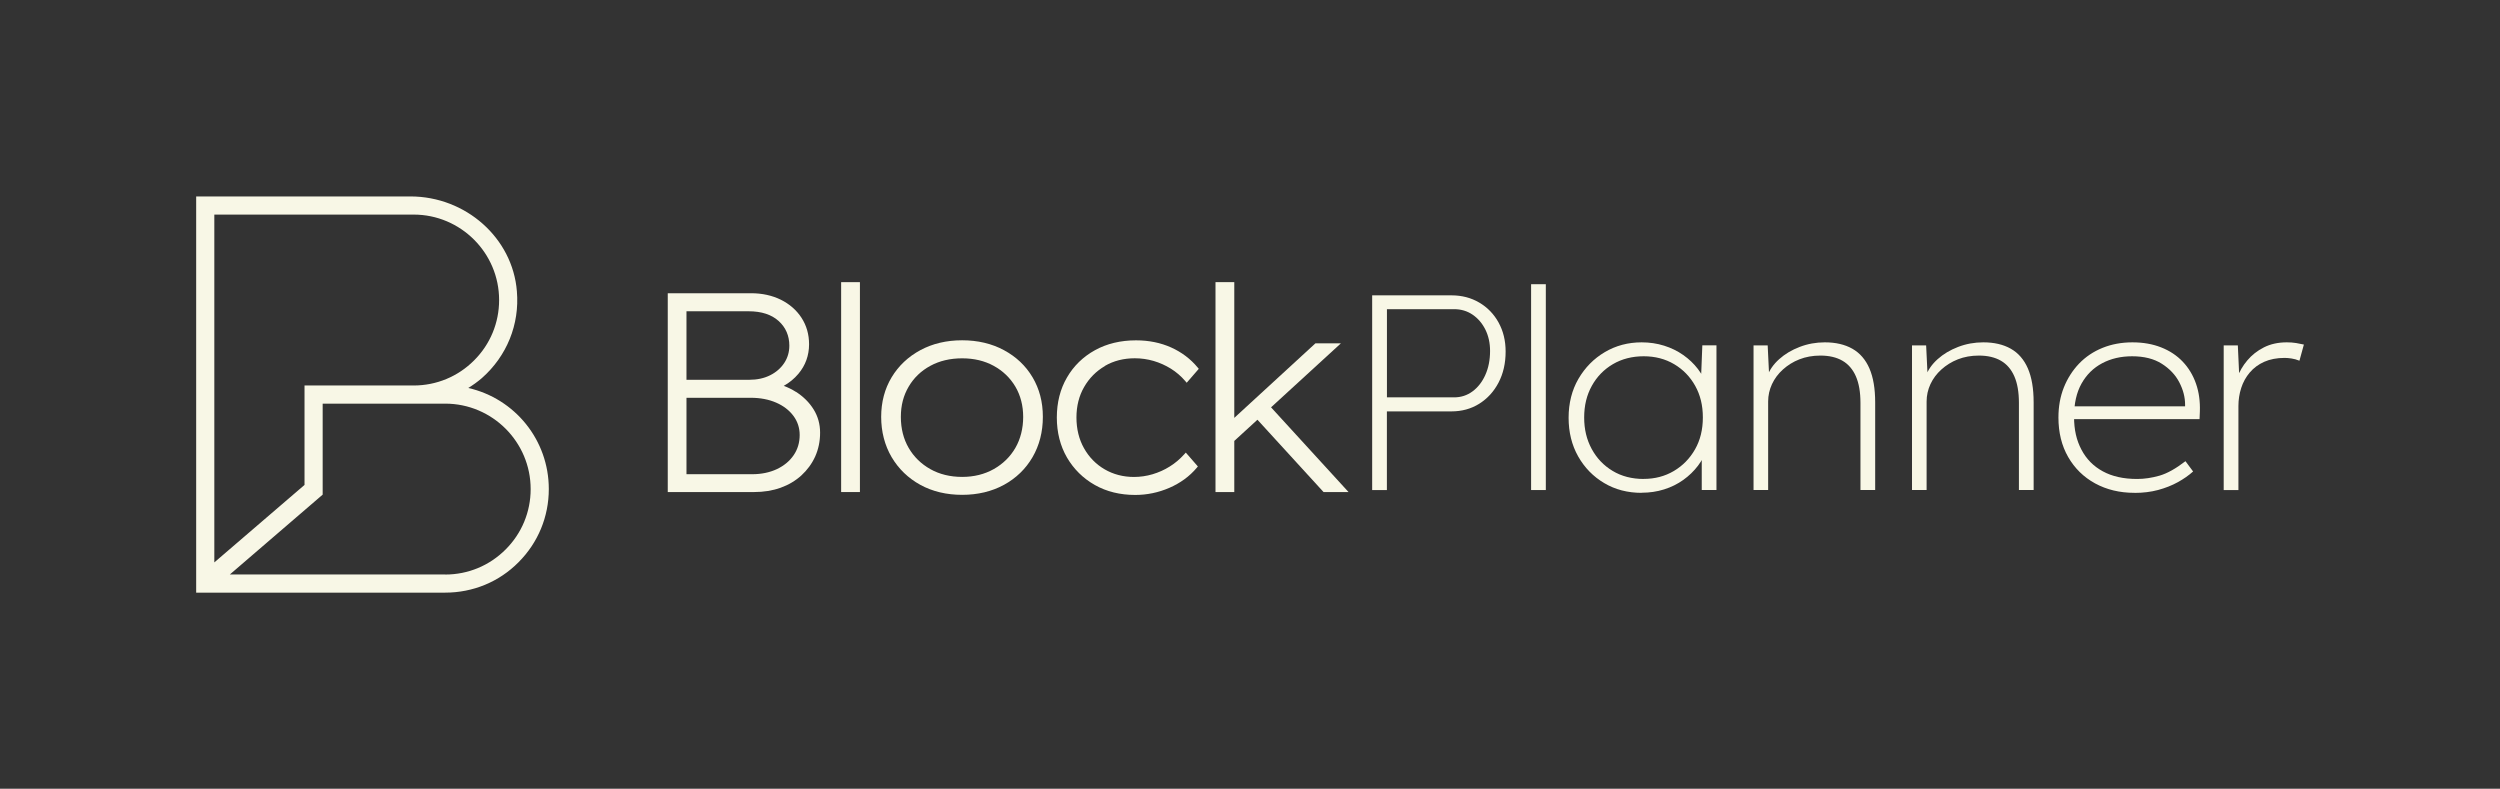
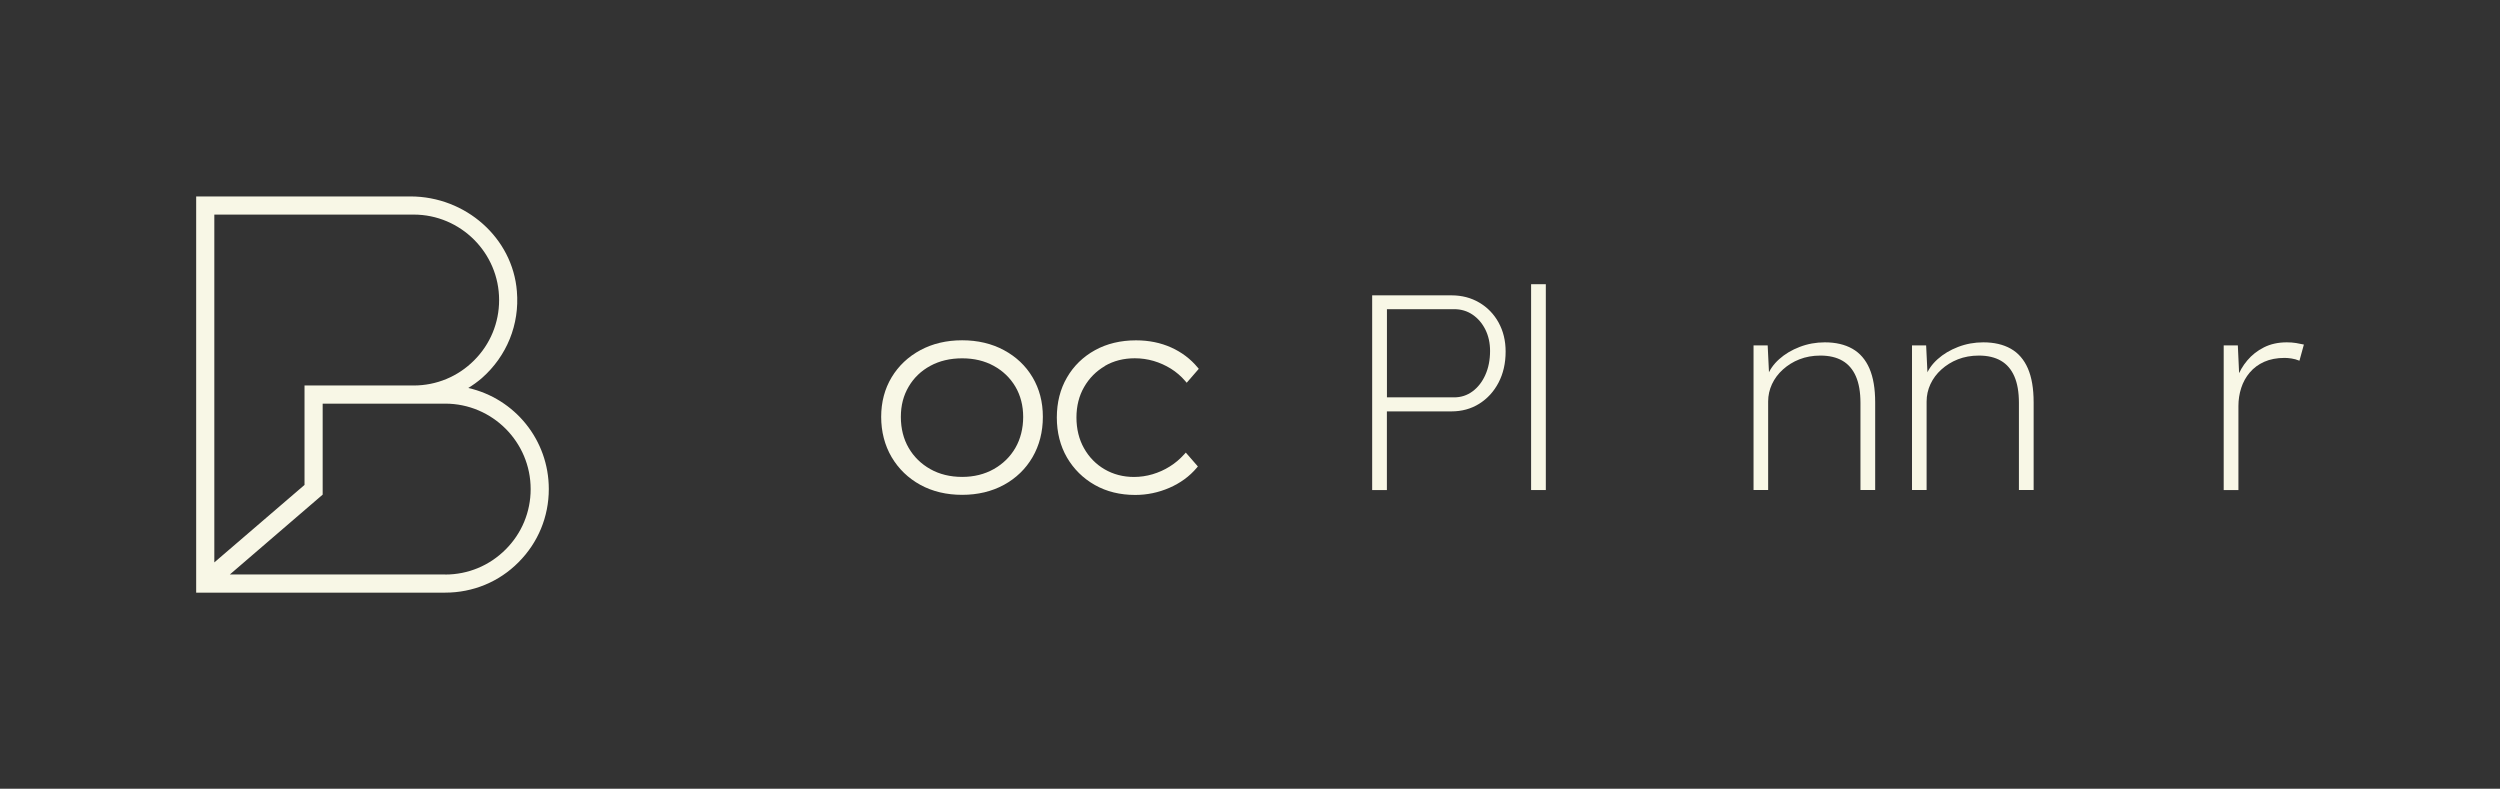
<svg xmlns="http://www.w3.org/2000/svg" id="Layer_1" version="1.1" viewBox="0 0 473.94 149.53">
  <rect x="0" y="0" width="473.94" height="149.53" fill="#333333" stroke="none" />
  <defs>
    <style>
      .st0 {
        fill: #f8f7e6;
      }
    </style>
  </defs>
  <path class="st0" d="M88.77,73.55c.9-.55,1.78-1.18,2.59-1.88,4.72-4.17,7.16-10.15,6.63-16.45-.8-10.1-9.69-17.98-20.19-17.98h-40.61v75.11h47.21c5.25,0,10.2-2.03,13.89-5.75,3.72-3.72,5.75-8.64,5.75-13.89,0-9.29-6.43-17.15-15.27-19.16ZM78.42,73.07h-20.69v18.86l-17.1,14.69V40.68h37.79c8.91,0,16.2,7.26,16.2,16.2,0,4.32-1.68,8.39-4.75,11.45-3.06,3.06-7.13,4.75-11.45,4.75ZM84.4,108.91h-40.83l17.6-15.14v-17.25h23.23c8.94,0,16.2,7.28,16.2,16.2,0,4.32-1.68,8.39-4.75,11.45-3.06,3.06-7.11,4.75-11.45,4.75Z" />
  <g>
    <g>
-       <path class="st0" d="M150.85,74.27c-.69-.44-1.45-.82-2.27-1.12,1.07-.6,2.01-1.37,2.78-2.29,1.34-1.59,2.02-3.48,2.02-5.6,0-1.86-.48-3.54-1.43-5.01-.95-1.46-2.27-2.61-3.92-3.43-1.65-.81-3.54-1.23-5.64-1.23h-15.8v37.69h16.36c1.82,0,3.51-.27,5.02-.81,1.51-.54,2.84-1.33,3.96-2.35,1.11-1.02,1.99-2.22,2.61-3.58.61-1.37.93-2.88.93-4.51s-.41-3.1-1.23-4.42c-.81-1.31-1.94-2.43-3.36-3.34ZM130.14,75.41h12.18c1.8,0,3.42.31,4.82.92,1.38.6,2.49,1.45,3.28,2.52.78,1.05,1.18,2.27,1.18,3.62,0,1.42-.38,2.71-1.14,3.82-.76,1.12-1.83,2-3.17,2.64-1.36.64-2.94.97-4.69.97h-12.46v-14.47ZM148.67,68.82c-.65.98-1.55,1.76-2.67,2.32-1.13.57-2.46.86-3.96.86h-11.9v-12.99h11.79c2.42,0,4.33.62,5.69,1.85,1.34,1.22,2.02,2.79,2.02,4.67,0,1.22-.33,2.33-.97,3.29Z" />
-       <rect class="st0" x="159.46" y="53.49" width="3.56" height="39.79" />
      <path class="st0" d="M190.32,66.38c-2.3-1.24-4.96-1.87-7.92-1.87s-5.62.63-7.92,1.87c-2.3,1.24-4.14,2.97-5.45,5.15-1.31,2.18-1.98,4.7-1.98,7.5s.67,5.4,1.98,7.63c1.32,2.23,3.15,4,5.45,5.26,2.3,1.26,4.96,1.89,7.92,1.89s5.62-.64,7.92-1.89c2.31-1.26,4.13-3.03,5.43-5.26,1.29-2.23,1.95-4.79,1.95-7.63s-.66-5.32-1.95-7.5c-1.29-2.18-3.12-3.91-5.43-5.15ZM182.4,90.41c-2.27,0-4.3-.5-6.04-1.48-1.74-.98-3.12-2.33-4.1-4.02-.98-1.69-1.48-3.66-1.48-5.87s.5-4.07,1.48-5.74c.98-1.67,2.36-3,4.1-3.94,1.74-.95,3.77-1.43,6.04-1.43s4.25.48,5.99,1.43c1.73.95,3.11,2.27,4.1,3.94.98,1.67,1.48,3.6,1.48,5.74s-.5,4.18-1.48,5.87c-.98,1.69-2.36,3.04-4.1,4.02-1.74.98-3.75,1.48-5.98,1.48Z" />
      <path class="st0" d="M209.46,69.37c1.64-.96,3.55-1.45,5.67-1.45,1.22,0,2.42.17,3.58.51,1.15.34,2.24.83,3.26,1.46,1.01.63,1.92,1.41,2.71,2.33l.29.34,2.29-2.64-.21-.25c-1.34-1.62-3.03-2.9-5.03-3.8-2-.9-4.24-1.35-6.66-1.35-2.92,0-5.54.63-7.78,1.87-2.25,1.24-4.04,2.98-5.31,5.18-1.28,2.19-1.92,4.74-1.92,7.58s.65,5.38,1.92,7.58c1.28,2.19,3.05,3.95,5.28,5.21,2.22,1.26,4.8,1.89,7.65,1.89,2.24,0,4.42-.45,6.49-1.35,2.07-.9,3.82-2.17,5.19-3.8l.21-.25-2.29-2.63-.29.32c-.83.92-1.76,1.71-2.77,2.33-1,.63-2.1,1.12-3.25,1.46-1.15.34-2.33.51-3.52.51-2.04,0-3.91-.49-5.56-1.45-1.65-.96-2.96-2.31-3.91-4-.95-1.69-1.43-3.65-1.43-5.82s.49-4.12,1.46-5.79c.96-1.67,2.29-3.01,3.94-3.97Z" />
-       <polygon class="st0" points="240.96 77.22 254.2 65.09 249.37 65.09 233.99 79.22 233.99 53.49 230.43 53.49 230.43 93.28 233.99 93.28 233.99 83.59 238.38 79.57 250.84 93.2 250.92 93.28 255.65 93.28 240.96 77.22" />
    </g>
    <path class="st0" d="M284.09,61.13c-.89-1.6-2.11-2.86-3.66-3.77-1.55-.91-3.3-1.37-5.28-1.37h-15.02v36.92h2.79v-14.92h12.23c1.97,0,3.73-.48,5.28-1.45,1.54-.97,2.77-2.3,3.66-4.01.89-1.7,1.34-3.67,1.34-5.88,0-2.07-.45-3.91-1.34-5.51ZM281.58,71.09c-.6,1.32-1.41,2.36-2.43,3.11-1.03.76-2.19,1.13-3.49,1.13h-12.73v-16.72h12.73c1.3,0,2.47.34,3.49,1.03,1.02.69,1.83,1.63,2.43,2.82.6,1.2.9,2.55.9,4.06,0,1.72-.3,3.24-.9,4.56Z" />
    <path class="st0" d="M290.26,92.9v-39.02h2.79v39.02h-2.79Z" />
-     <path class="st0" d="M311.21,93.43c-2.64,0-5.01-.61-7.09-1.85-2.08-1.23-3.73-2.92-4.94-5.06-1.21-2.14-1.81-4.59-1.81-7.33s.62-5.24,1.87-7.38c1.25-2.14,2.91-3.83,5-5.06,2.08-1.23,4.41-1.85,6.98-1.85,1.49,0,2.91.21,4.25.63,1.34.42,2.55,1.01,3.63,1.77s2.01,1.64,2.79,2.66c.78,1.02,1.34,2.13,1.67,3.32l-1.12-.69.28-7.12h2.68v27.42h-2.79v-6.86l.95-1c-.34,1.16-.89,2.25-1.67,3.27-.78,1.02-1.71,1.92-2.79,2.69s-2.29,1.37-3.63,1.79c-1.34.42-2.76.63-4.25.63ZM311.6,90.79c2.12,0,4.03-.5,5.72-1.5s3.03-2.37,4.02-4.11c.99-1.74,1.48-3.75,1.48-6.04s-.48-4.25-1.45-5.99c-.97-1.74-2.3-3.11-3.99-4.11-1.69-1-3.62-1.5-5.78-1.5s-4.14.5-5.84,1.5-3.03,2.37-3.99,4.11c-.97,1.74-1.45,3.73-1.45,5.99s.47,4.2,1.42,5.96c.95,1.76,2.27,3.15,3.97,4.17,1.69,1.02,3.66,1.53,5.89,1.53Z" />
    <path class="st0" d="M332.43,92.9v-27.42h2.68l.28,5.8h-.33c.41-1.16,1.15-2.22,2.23-3.19,1.08-.97,2.37-1.74,3.88-2.32s3.1-.87,4.77-.87c2.05,0,3.79.4,5.22,1.21,1.43.81,2.51,2.06,3.24,3.74.73,1.69,1.09,3.83,1.09,6.43v16.61h-2.79v-16.51c0-2.04-.29-3.72-.87-5.04-.58-1.32-1.42-2.3-2.54-2.95-1.12-.65-2.51-.98-4.19-.98-1.45,0-2.77.24-3.97.71s-2.23,1.12-3.13,1.93c-.9.81-1.58,1.73-2.07,2.77-.48,1.04-.73,2.14-.73,3.3v16.77h-2.79Z" />
    <path class="st0" d="M362.47,92.9v-27.42h2.68l.28,5.8h-.33c.41-1.16,1.15-2.22,2.23-3.19,1.08-.97,2.37-1.74,3.88-2.32s3.1-.87,4.77-.87c2.05,0,3.79.4,5.22,1.21,1.43.81,2.51,2.06,3.24,3.74.73,1.69,1.09,3.83,1.09,6.43v16.61h-2.79v-16.51c0-2.04-.29-3.72-.87-5.04-.58-1.32-1.42-2.3-2.54-2.95-1.12-.65-2.51-.98-4.19-.98-1.45,0-2.77.24-3.97.71s-2.23,1.12-3.13,1.93c-.9.81-1.58,1.73-2.07,2.77-.48,1.04-.73,2.14-.73,3.3v16.77h-2.79Z" />
-     <path class="st0" d="M404.64,93.43c-2.79,0-5.28-.6-7.46-1.79s-3.88-2.87-5.11-5.01c-1.23-2.14-1.84-4.64-1.84-7.49,0-2.07.34-3.97,1.03-5.7.69-1.72,1.65-3.22,2.88-4.51,1.23-1.28,2.71-2.28,4.44-2.98,1.73-.7,3.62-1.05,5.67-1.05s3.83.32,5.44.95,2.99,1.54,4.11,2.72c1.12,1.18,1.95,2.57,2.51,4.17.56,1.6.8,3.37.73,5.3l-.06,1.42h-24.69v-2.43h23.18l-1.23.95v-1.27c0-1.41-.36-2.81-1.09-4.22s-1.83-2.58-3.32-3.53c-1.49-.95-3.37-1.42-5.64-1.42-2.12,0-4.01.44-5.67,1.32-1.66.88-2.96,2.16-3.91,3.85-.95,1.69-1.42,3.78-1.42,6.28s.46,4.47,1.4,6.25c.93,1.78,2.28,3.15,4.05,4.11,1.77.97,3.94,1.45,6.51,1.45,1.38,0,2.79-.21,4.25-.63s3.09-1.34,4.91-2.74l1.45,1.95c-.82.74-1.79,1.42-2.9,2.03-1.12.62-2.37,1.11-3.74,1.48-1.38.37-2.87.55-4.47.55Z" />
    <path class="st0" d="M421.56,92.9v-27.42h2.68l.28,6.12h-.39c.41-1.16,1.04-2.25,1.9-3.27.86-1.02,1.91-1.85,3.16-2.48,1.25-.63,2.69-.95,4.33-.95.63,0,1.22.04,1.76.13.54.09,1.03.19,1.48.29l-.84,3.06c-.52-.21-1.03-.35-1.51-.42-.48-.07-.91-.11-1.29-.11-1.49,0-2.78.25-3.88.74-1.1.49-2.01,1.17-2.74,2.03-.73.86-1.27,1.84-1.62,2.93-.35,1.09-.53,2.23-.53,3.43v15.93h-2.79Z" />
  </g>
</svg>